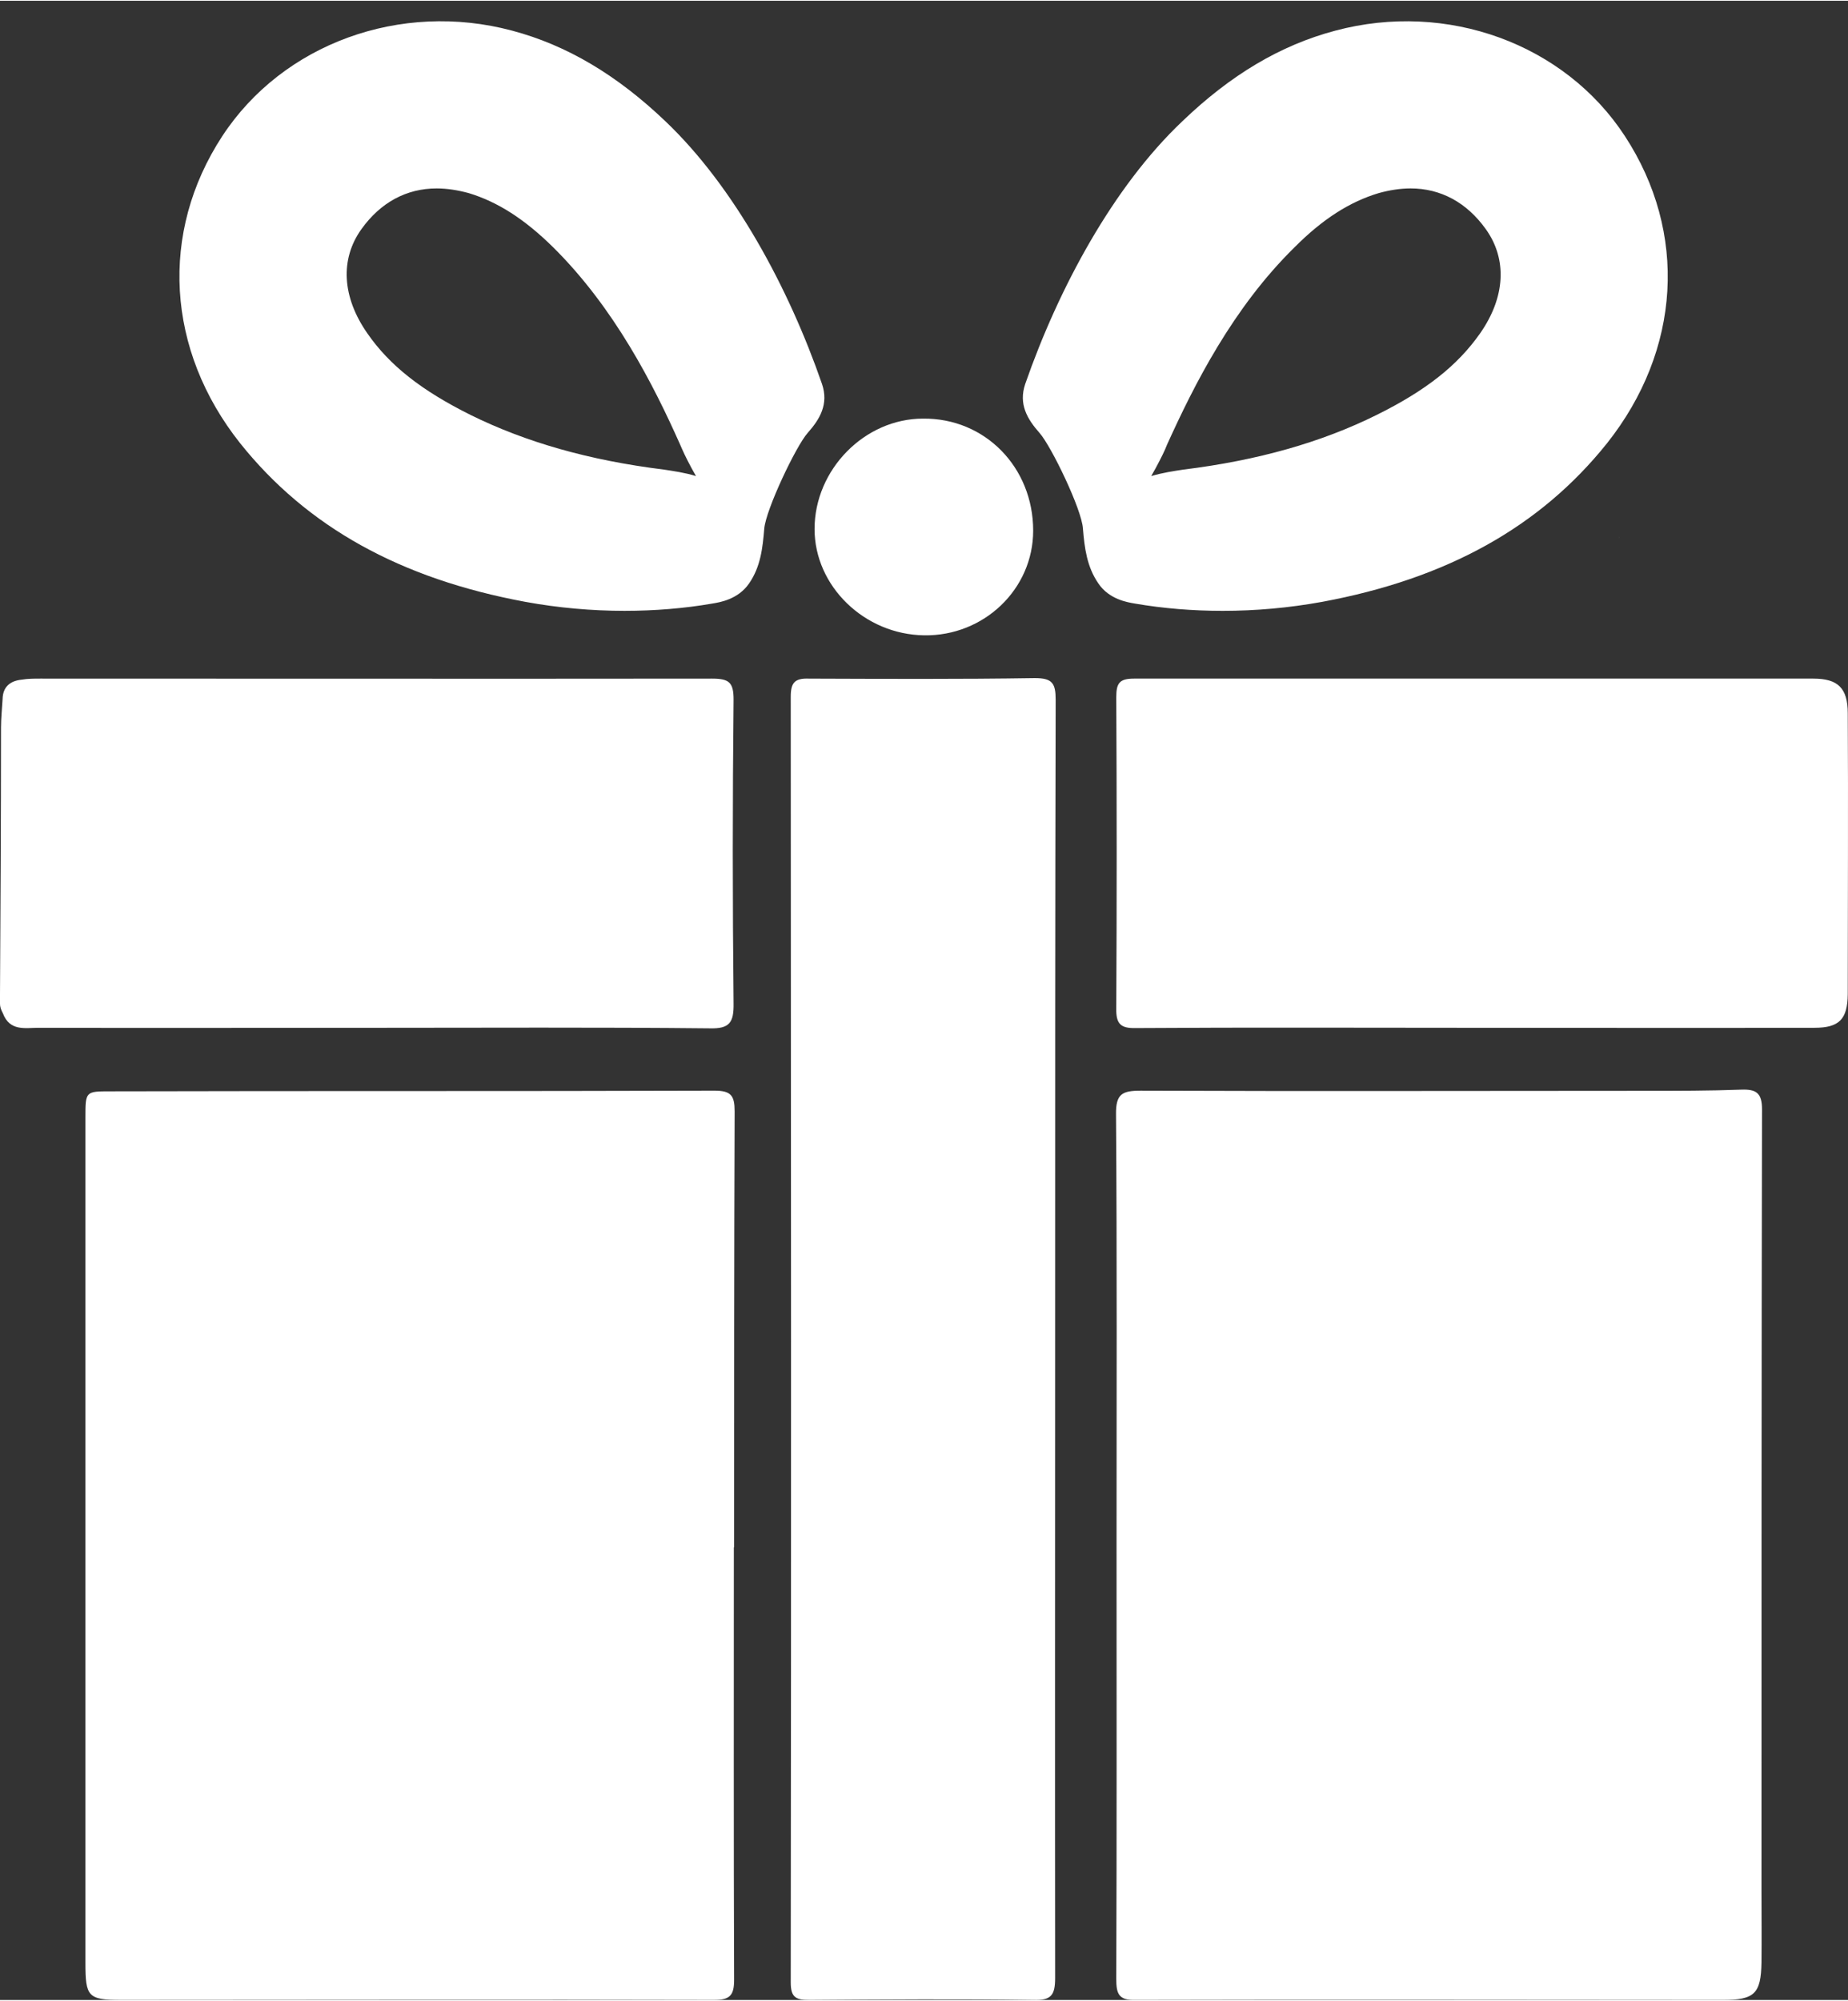
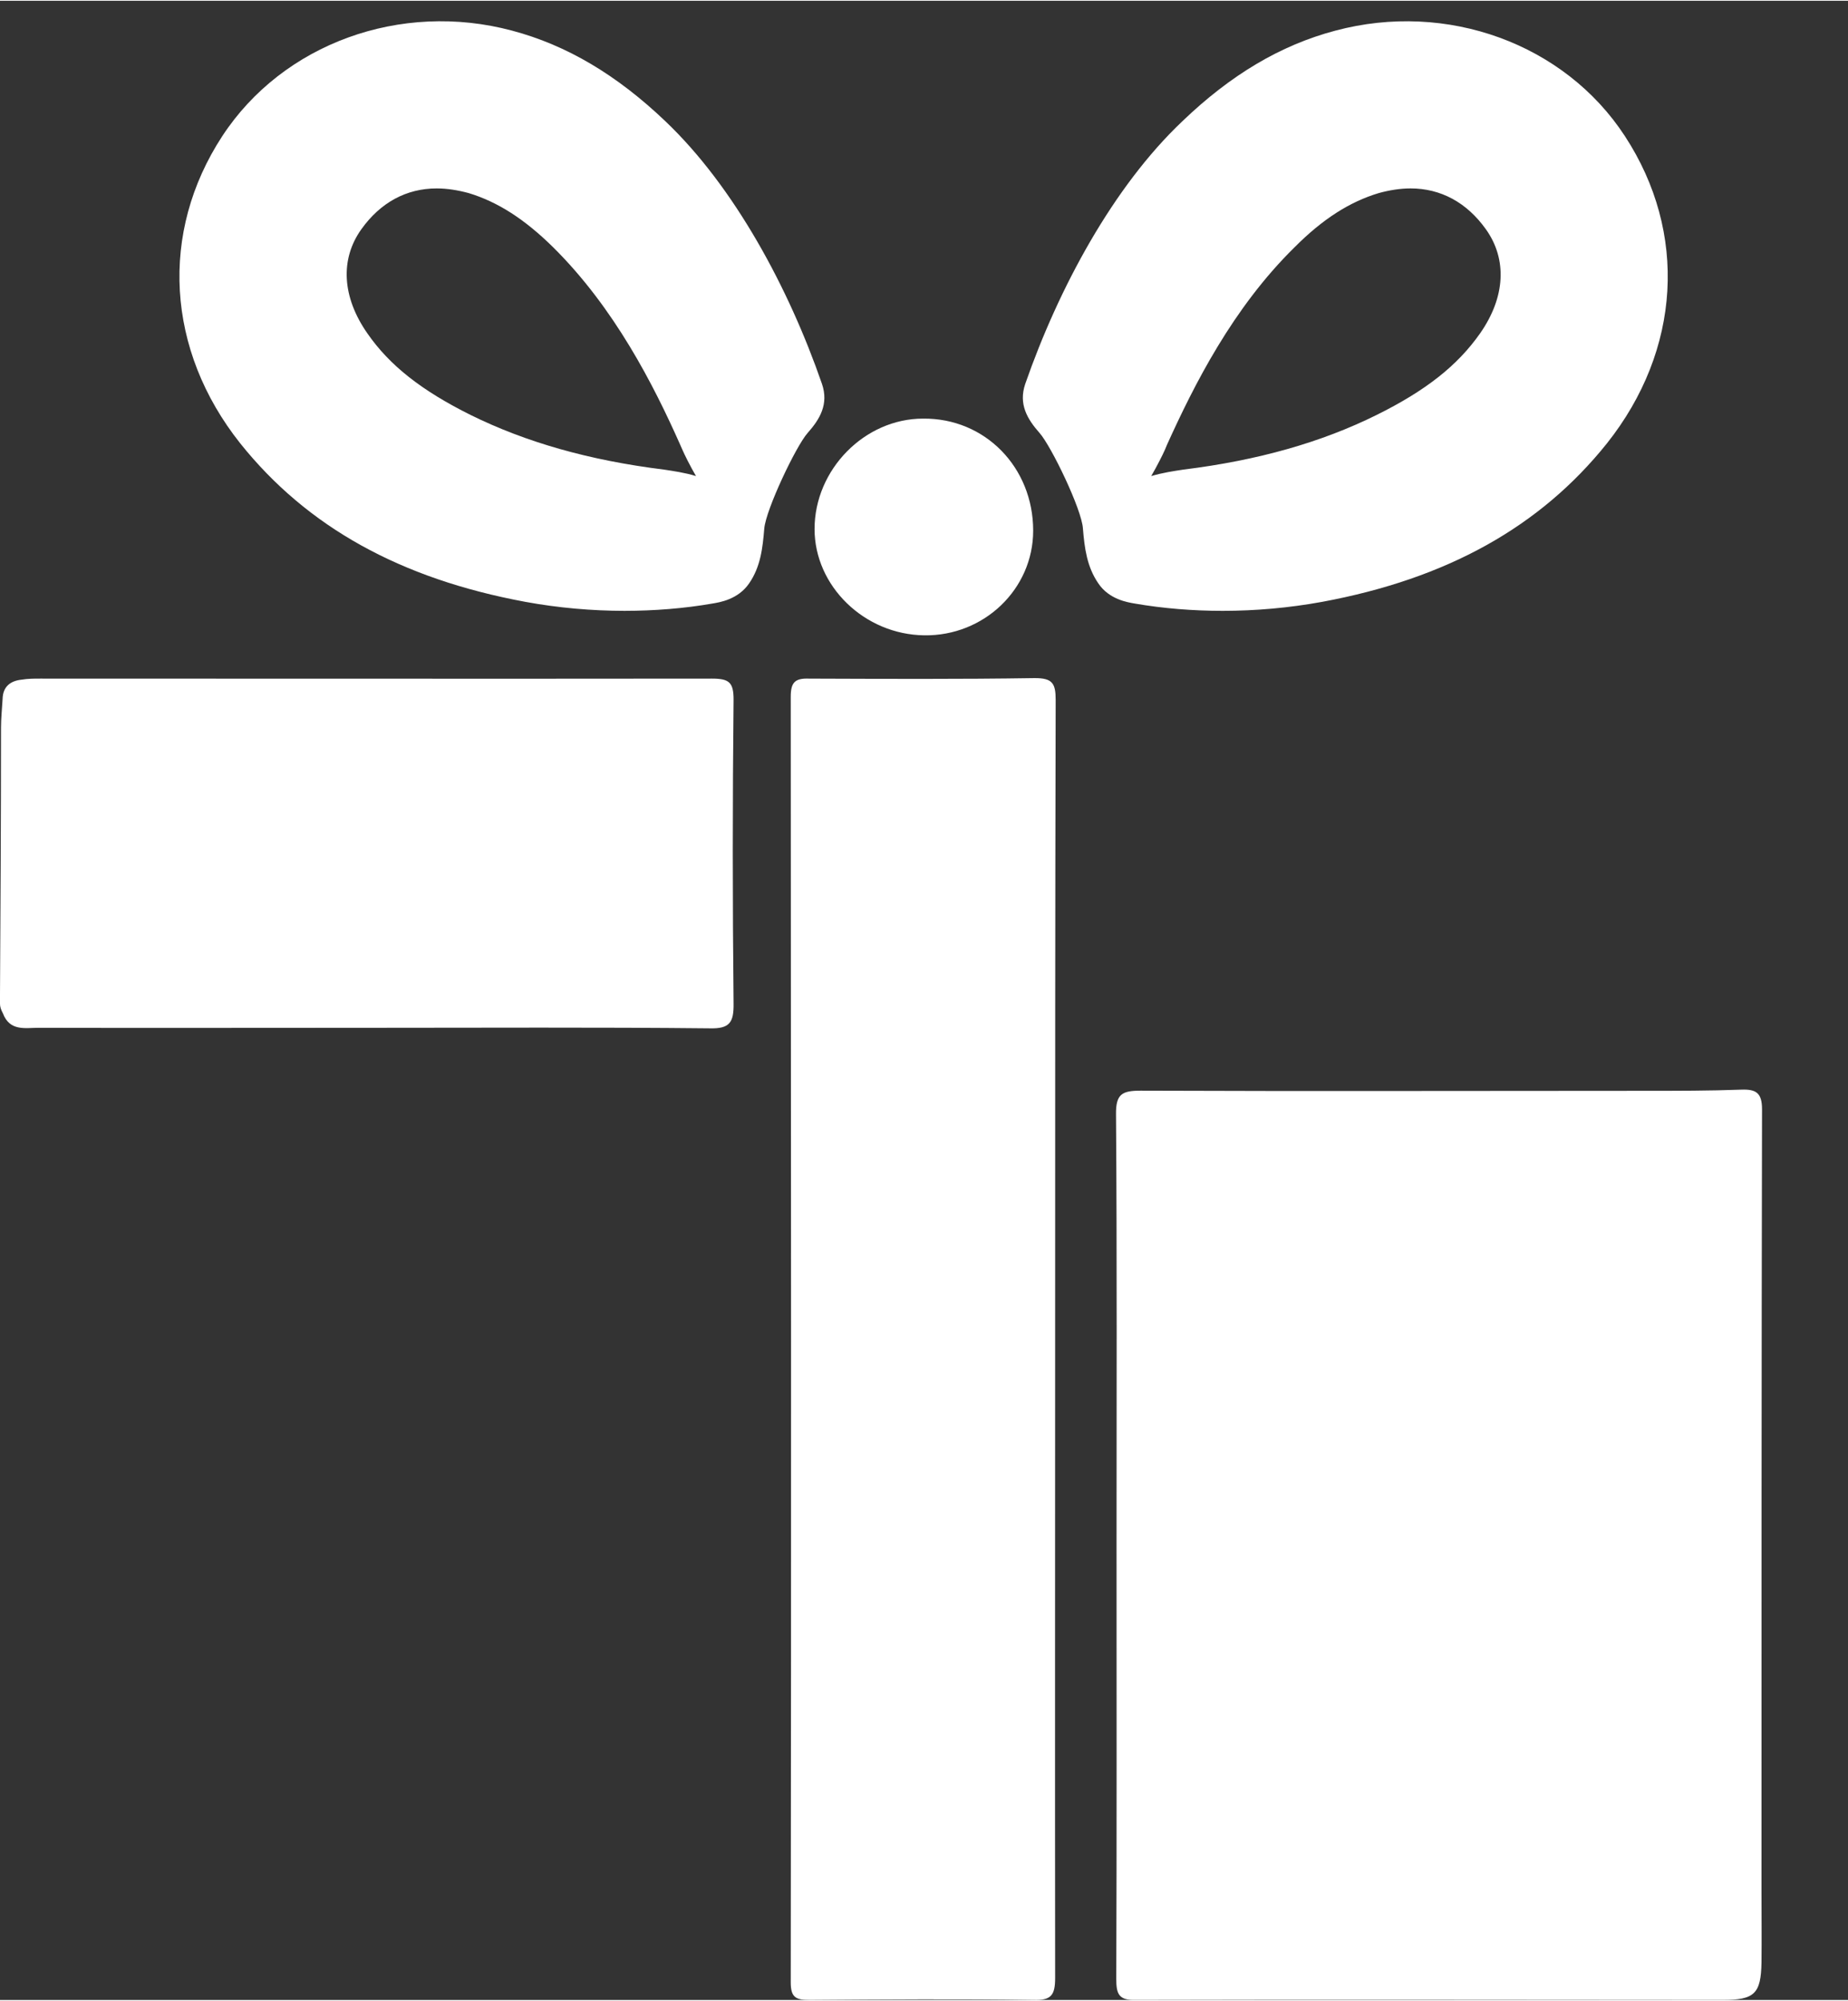
<svg xmlns="http://www.w3.org/2000/svg" fill="#000000" height="171" preserveAspectRatio="xMidYMid meet" version="1" viewBox="0.8 -0.9 158.4 171.3" width="158" zoomAndPan="magnify">
  <rect x="0.8" y="-0.9" width="158.4" height="171.3" fill="#333333" stroke="none" />
  <g>
    <g>
      <g>
        <g id="change1_7">
          <path clip-rule="evenodd" d="M79.921,34.902c5.309-0.056,9.437,4.174,9.437,9.597 c0,5.013-4.22,9.05-9.345,8.971c-5.128-0.068-9.393-4.219-9.393-9.108C70.62,39.27,74.907,34.902,79.921,34.902z" fill="#ffffff" fill-rule="evenodd" />
        </g>
        <g id="change1_6">
-           <path clip-rule="evenodd" d="M139.604 45.077L139.559 45.122 139.581 45.088z" fill="#ffffff" fill-rule="evenodd" />
+           <path clip-rule="evenodd" d="M139.604 45.077z" fill="#ffffff" fill-rule="evenodd" />
        </g>
      </g>
      <g id="change1_8">
        <path d="M71.256,31.931c-2.837-8.201-7.509-16.889-13.43-22.515c-4.151-3.958-8.438-6.51-13.135-7.758 c-9.55-2.552-19.645,1.111-24.839,9.04c-5.399,8.258-4.811,18.33,1.542,26.326c5.717,7.146,13.702,11.592,24.431,13.577 c2.837,0.521,5.74,0.771,8.508,0.771c2.541,0,5.126-0.205,7.53-0.625c0.613-0.103,2.201-0.34,3.153-1.735 c0.977-1.417,1.157-3.029,1.293-4.685c0.137-1.634,2.722-7.078,3.721-8.2C71.074,34.948,71.846,33.667,71.256,31.931z M57.713,39.27c-6.421-0.794-11.842-2.348-16.56-4.673c-4.22-2.098-6.965-4.253-8.871-7.009c-2.154-3.086-2.358-6.341-0.498-8.927 c1.634-2.28,3.856-3.482,6.443-3.482c0.906,0,1.813,0.148,2.743,0.398c2.474,0.748,4.787,2.223,7.237,4.638 c5.263,5.207,8.619,11.808,10.889,16.912c0.227,0.522,0.453,1.043,0.998,2.053l0.363,0.646 C59.505,39.53,58.507,39.394,57.713,39.27z" fill="#ffffff" />
      </g>
      <g id="change1_9">
        <path d="M89.902,36.128c0.998,1.123,3.63,6.566,3.721,8.2c0.136,1.656,0.34,3.267,1.315,4.685 c0.93,1.395,2.54,1.632,3.13,1.735c2.428,0.42,4.99,0.625,7.531,0.625c2.813,0,5.672-0.25,8.529-0.771 c10.708-1.985,18.692-6.432,24.409-13.577c6.352-7.996,6.941-18.068,1.542-26.326c-5.172-7.928-15.267-11.591-24.817-9.04 c-4.718,1.248-8.982,3.8-13.11,7.758c-5.944,5.625-10.617,14.313-13.475,22.515C88.088,33.667,88.858,34.948,89.902,36.128z M99.475,39.825l0.364-0.646c0.543-1.01,0.793-1.531,0.997-2.053c2.313-5.104,5.626-11.705,10.934-16.912 c2.405-2.416,4.719-3.89,7.214-4.638c0.907-0.25,1.838-0.398,2.723-0.398c2.587,0,4.809,1.203,6.443,3.482 c1.858,2.586,1.678,5.841-0.478,8.927c-1.929,2.755-4.65,4.911-8.893,7.009c-4.696,2.326-10.117,3.879-16.537,4.673 C101.426,39.394,100.474,39.53,99.475,39.825z" fill="#ffffff" />
      </g>
    </g>
    <g id="change1_1">
      <path clip-rule="evenodd" d="M96.503,131.38c0-12.271,0.045-24.567-0.045-36.863 c-0.022-1.746,0.521-2.03,2.109-2.03c14.428,0.058,28.855,0.012,43.282,0.012c2.723,0,5.467,0,8.212-0.101 c1.271-0.045,1.77,0.283,1.77,1.689c-0.046,22.367-0.046,44.688-0.046,67.057c0,1.949,0.022,4.035,0,6.033 c-0.045,2.676-0.59,3.221-3.313,3.221c-16.785,0-33.572-0.045-50.313,0c-1.497,0.045-1.679-0.545-1.679-1.814 C96.526,156.198,96.503,143.812,96.503,131.38L96.503,131.38z" fill="#ffffff" fill-rule="evenodd" />
    </g>
    <g id="change1_2">
-       <path clip-rule="evenodd" d="M63.701,131.608c0,12.361-0.022,24.68,0.022,37.064 c0,1.316-0.34,1.725-1.724,1.725c-16.924-0.045-33.891,0-50.813,0c-2.859,0-3.063-0.295-3.063-3.176c0-24.137,0-48.295,0-72.432 c0-2.246,0-2.246,2.156-2.246c17.239-0.046,34.503,0,51.765-0.058c1.43,0,1.725,0.433,1.725,1.782 c-0.046,12.43-0.046,24.908-0.046,37.34H63.701z" fill="#ffffff" fill-rule="evenodd" />
-     </g>
+       </g>
    <g id="change1_3">
      <path clip-rule="evenodd" d="M91.24,113.913c0,18.191-0.021,36.41,0,54.602 c0,1.475-0.34,1.928-1.86,1.883c-6.374-0.09-12.771-0.045-19.169,0c-1.156,0-1.633-0.182-1.633-1.496 c0.046-36.729,0.023-73.441,0-110.158c0-1.224,0.341-1.61,1.565-1.564c6.465,0.022,12.908,0.056,19.351-0.045 c1.497,0,1.792,0.431,1.792,1.86C91.24,77.323,91.24,95.618,91.24,113.913L91.24,113.913z" fill="#ffffff" fill-rule="evenodd" />
    </g>
    <g id="change1_4">
      <path clip-rule="evenodd" d="M32.623,87.099c-9.527,0-19.032,0.023-28.515,0 c-1.156,0-2.472,0.319-3.062-1.247c-0.159-0.306-0.25-0.521-0.25-0.873c0.045-7.849,0.091-15.766,0.091-23.615 c0-0.794,0.09-1.633,0.136-2.439c0.023-1.055,0.657-1.553,1.634-1.656c0.545-0.09,1.066-0.09,1.611-0.09 c19.213,0,38.359,0.022,57.55,0c1.476,0,1.86,0.317,1.86,1.792c-0.091,8.677-0.091,17.365,0,26.042 c0.022,1.61-0.317,2.177-2.041,2.132C51.974,87.044,42.311,87.099,32.623,87.099z" fill="#ffffff" fill-rule="evenodd" />
    </g>
    <g id="change1_5">
-       <path clip-rule="evenodd" d="M127.128,87.099c-9.641,0-19.351-0.044-29.014,0.023 c-1.271,0.023-1.656-0.373-1.634-1.667c0.046-8.881,0.046-17.785,0-26.677c0-1.213,0.272-1.599,1.521-1.599 c19.395,0,38.813,0,58.23,0c2.109,0,2.949,0.817,2.949,2.971c0.046,8.007,0,16.072,0,24.069c-0.022,2.144-0.726,2.879-2.857,2.879 C146.613,87.122,136.859,87.099,127.128,87.099L127.128,87.099z" fill="#ffffff" fill-rule="evenodd" />
-     </g>
+       </g>
  </g>
</svg>